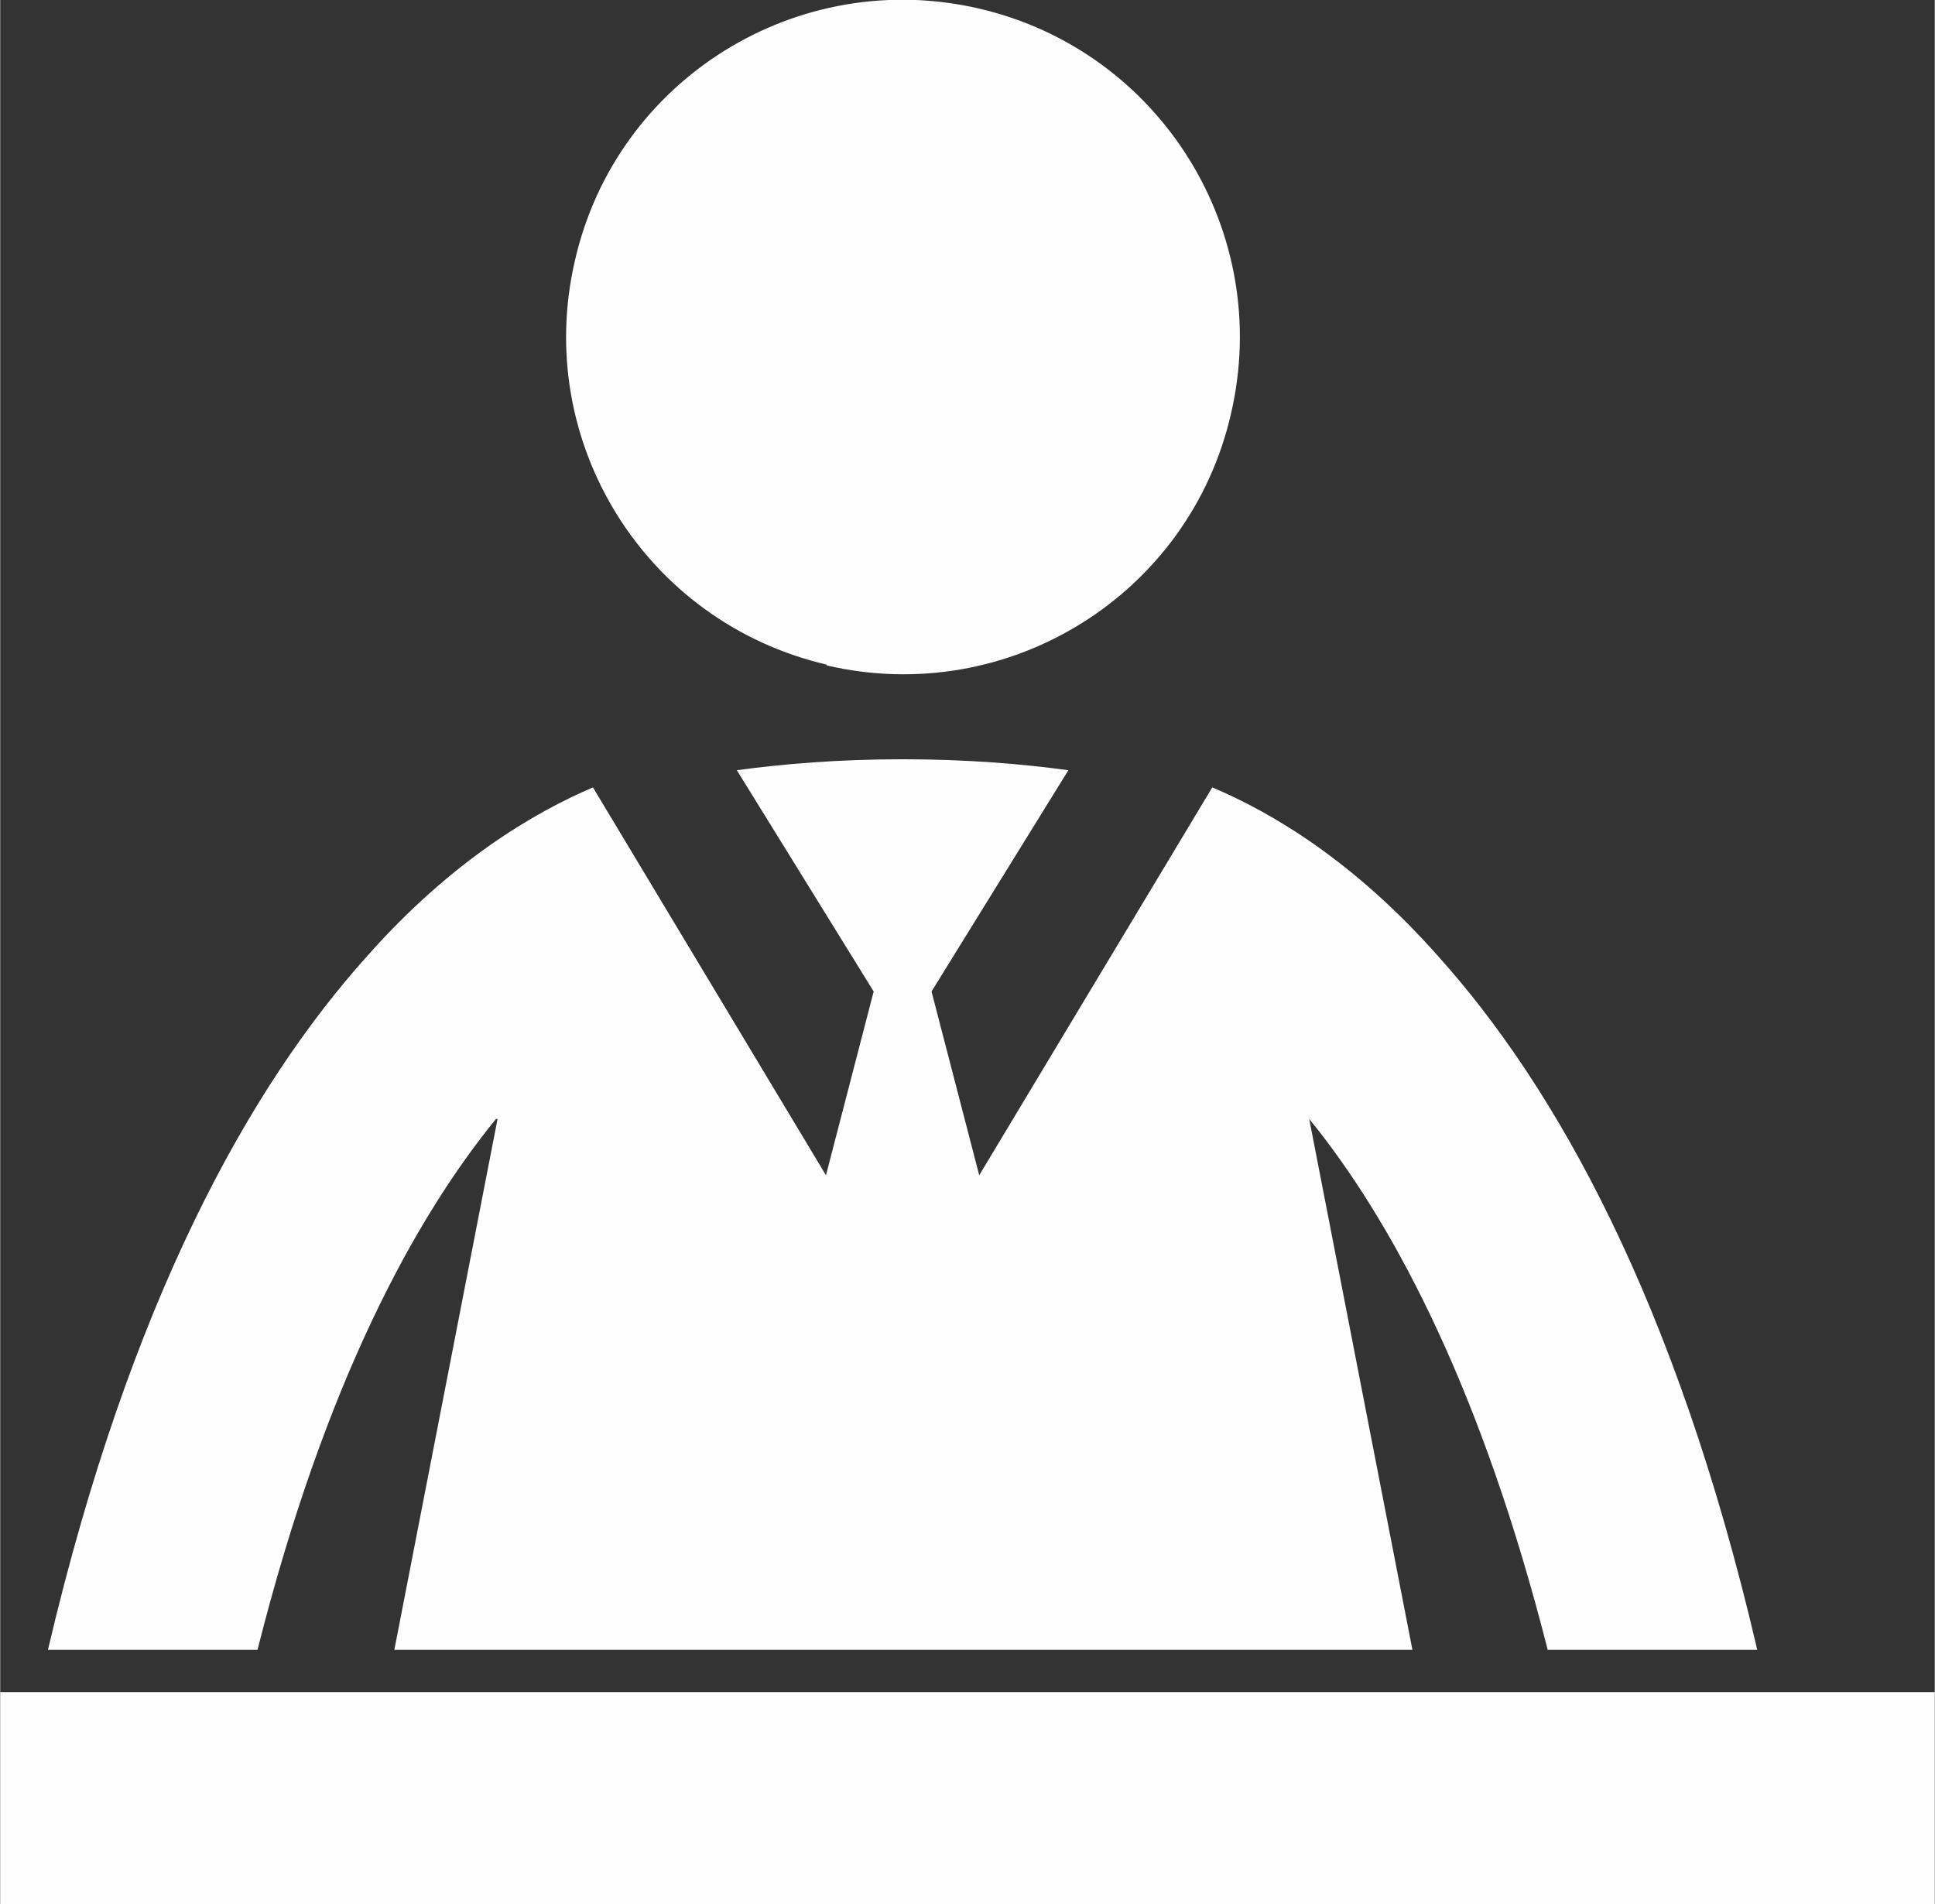
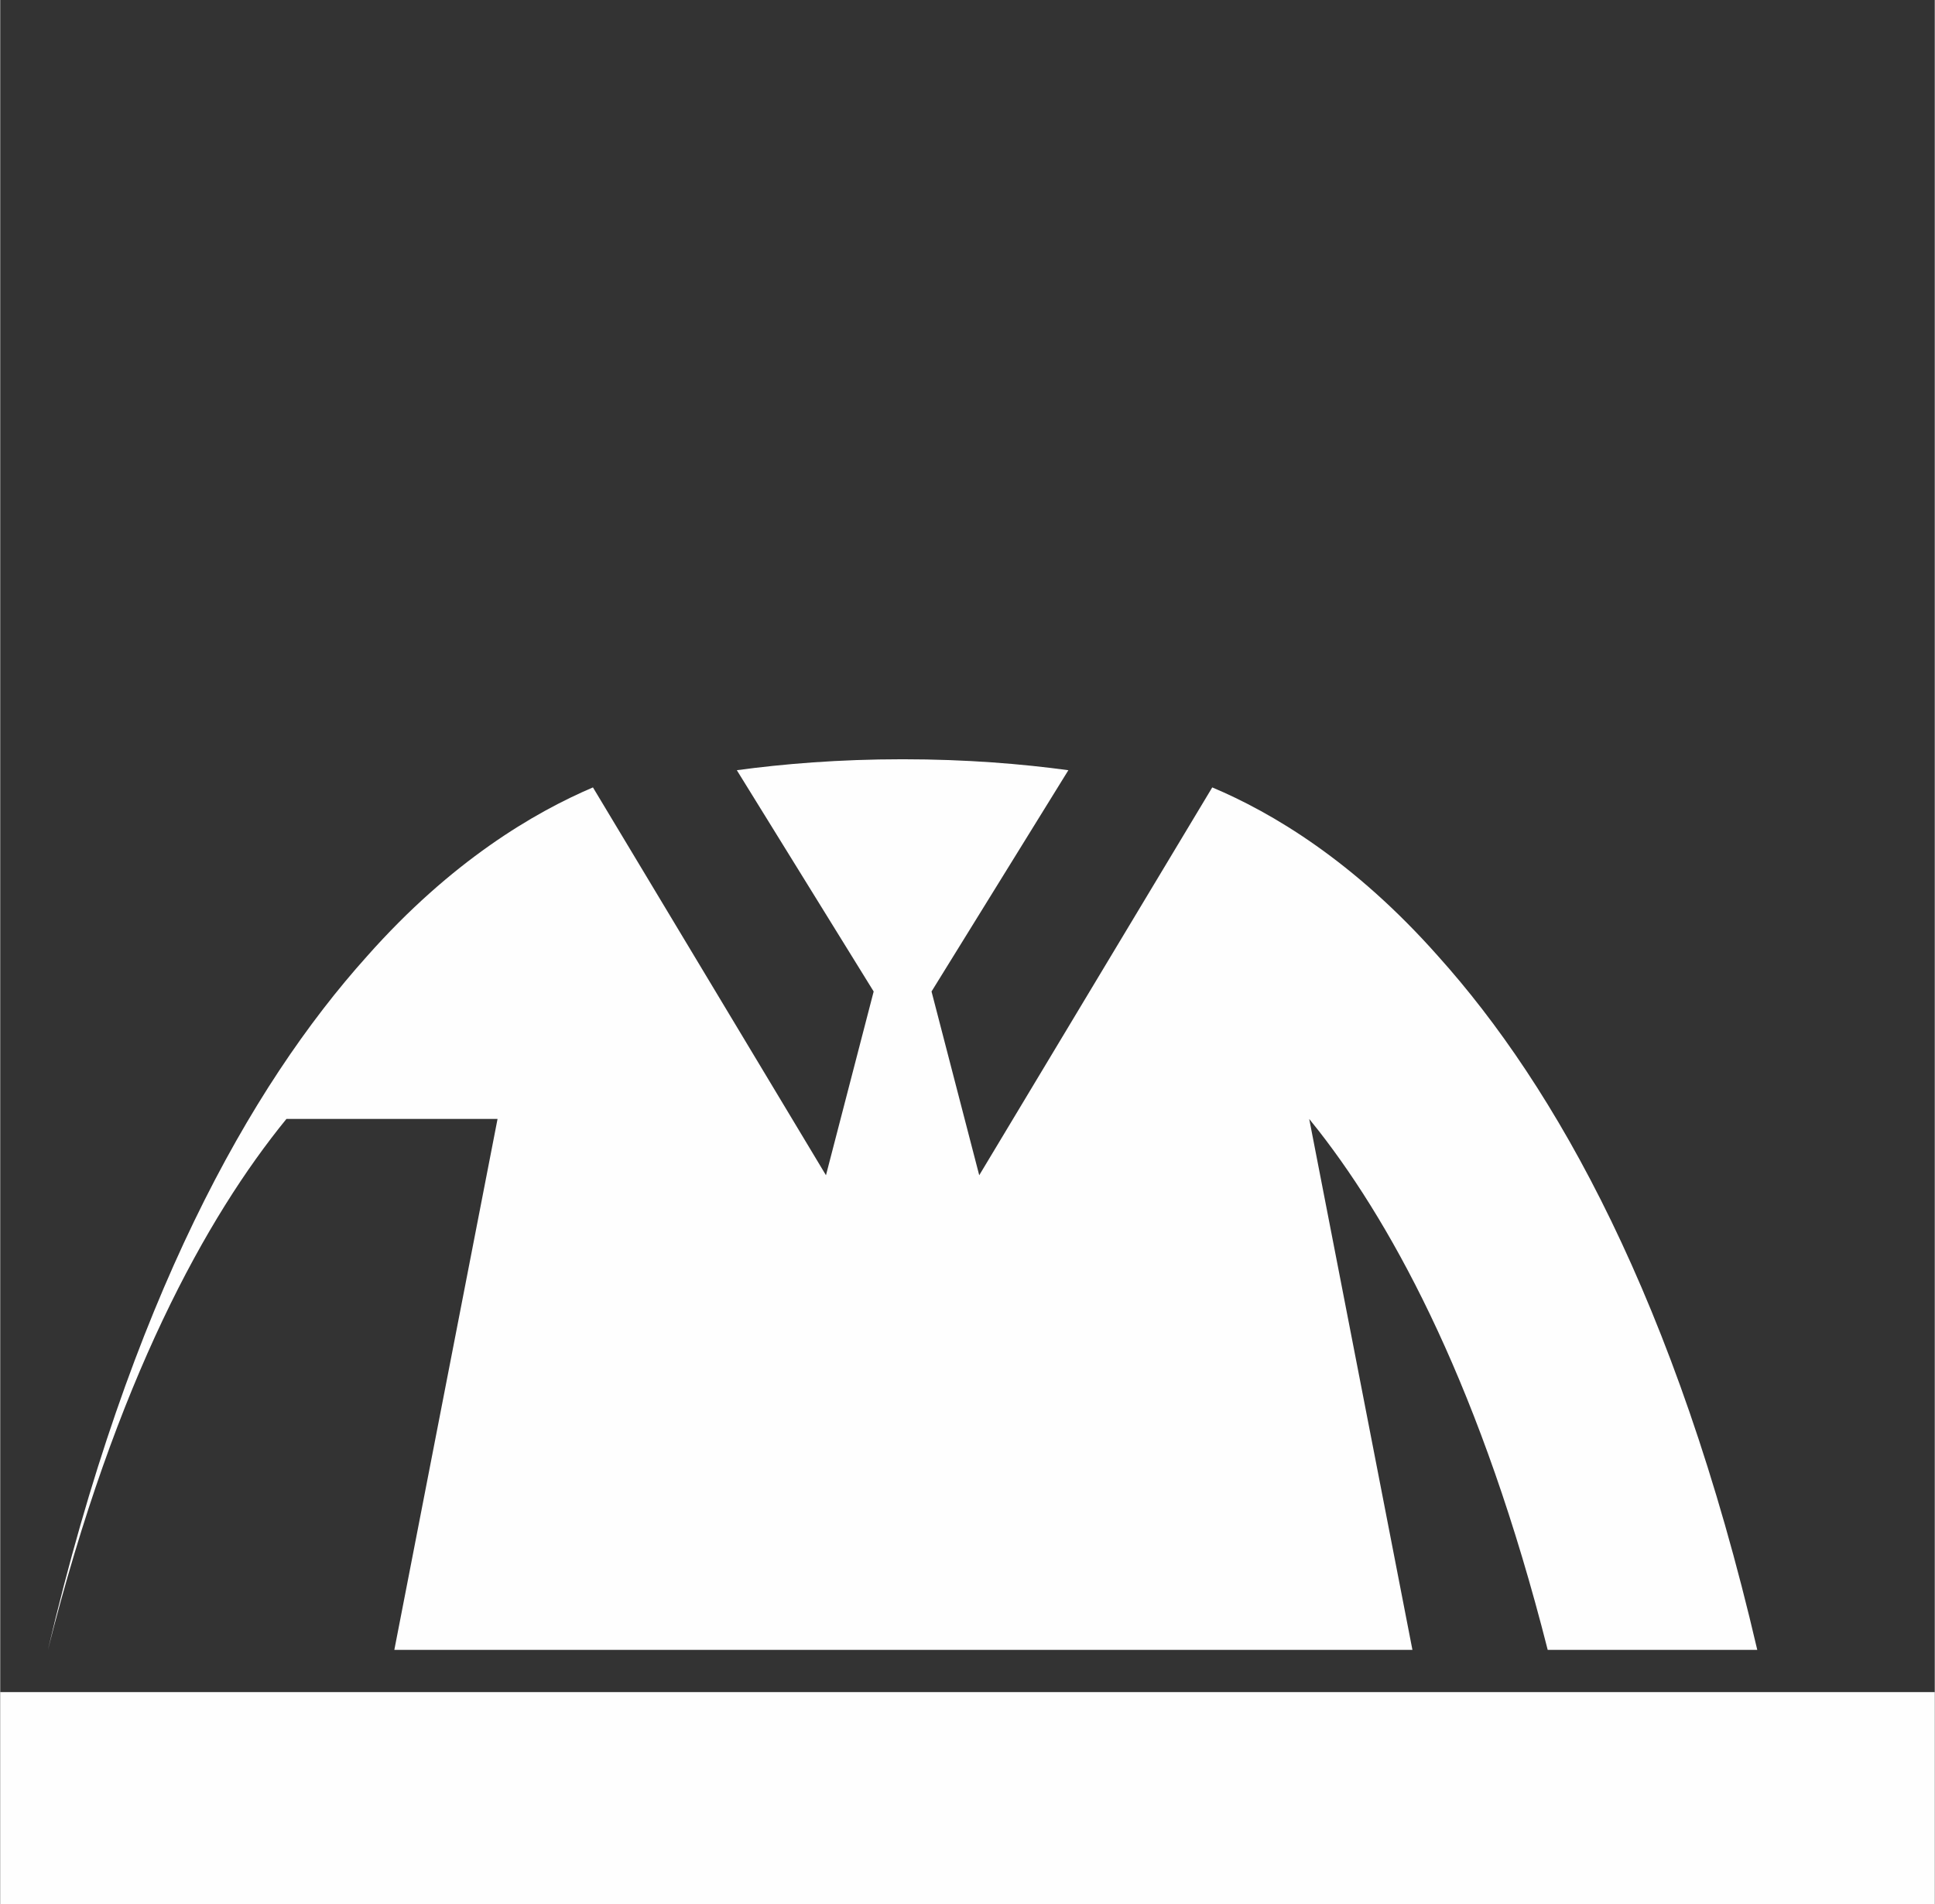
<svg xmlns="http://www.w3.org/2000/svg" xml:space="preserve" width="10.065mm" height="9.904mm" version="1.1" style="shape-rendering:geometricPrecision; text-rendering:geometricPrecision; image-rendering:optimizeQuality; fill-rule:evenodd; clip-rule:evenodd" viewBox="0 0 24.74 24.35">
  <rect x="0" y="0" width="24.74" height="24.35" fill="#333333" stroke="none" />
  <defs>
    <style type="text/css">
   
    .fil0 {fill:#FEFEFE}
   
  </style>
  </defs>
  <g id="Camada_x0020_1">
    <g id="_2483409850832">
-       <path class="fil0" d="M10.57 8.51c2.32,0.54 4.64,-0.9 5.17,-3.22 0.54,-2.32 -0.9,-4.64 -3.22,-5.18 -2.32,-0.54 -4.64,0.9 -5.17,3.22 -0.54,2.32 0.9,4.63 3.22,5.17l0 0z" />
-       <path class="fil0" d="M6.36 14.31l-1.32 6.79 13.02 0 -1.32 -6.79c0.04,0.05 0.08,0.1 0.12,0.15 0.99,1.27 2.09,3.33 2.93,6.64l2.68 0c-1.04,-4.47 -2.58,-7.2 -4.08,-8.87 -1.08,-1.22 -2.13,-1.84 -2.89,-2.16l-2.98 4.96 -0.61 -2.35 1.75 -2.83c-0.59,-0.08 -1.3,-0.14 -2.12,-0.14 -0.82,0 -1.53,0.06 -2.12,0.14l1.75 2.83 -0.61 2.35 -2.98 -4.96c-0.75,0.32 -1.81,0.94 -2.89,2.16 -1.5,1.67 -3.03,4.4 -4.08,8.87l2.68 0c0.87,-3.45 2.03,-5.54 3.05,-6.79l0 0z" />
+       <path class="fil0" d="M6.36 14.31l-1.32 6.79 13.02 0 -1.32 -6.79c0.04,0.05 0.08,0.1 0.12,0.15 0.99,1.27 2.09,3.33 2.93,6.64l2.68 0c-1.04,-4.47 -2.58,-7.2 -4.08,-8.87 -1.08,-1.22 -2.13,-1.84 -2.89,-2.16l-2.98 4.96 -0.61 -2.35 1.75 -2.83c-0.59,-0.08 -1.3,-0.14 -2.12,-0.14 -0.82,0 -1.53,0.06 -2.12,0.14l1.75 2.83 -0.61 2.35 -2.98 -4.96c-0.75,0.32 -1.81,0.94 -2.89,2.16 -1.5,1.67 -3.03,4.4 -4.08,8.87c0.87,-3.45 2.03,-5.54 3.05,-6.79l0 0z" />
      <rect class="fil0" x="-0" y="21.64" width="24.74" height="2.71" />
    </g>
  </g>
</svg>